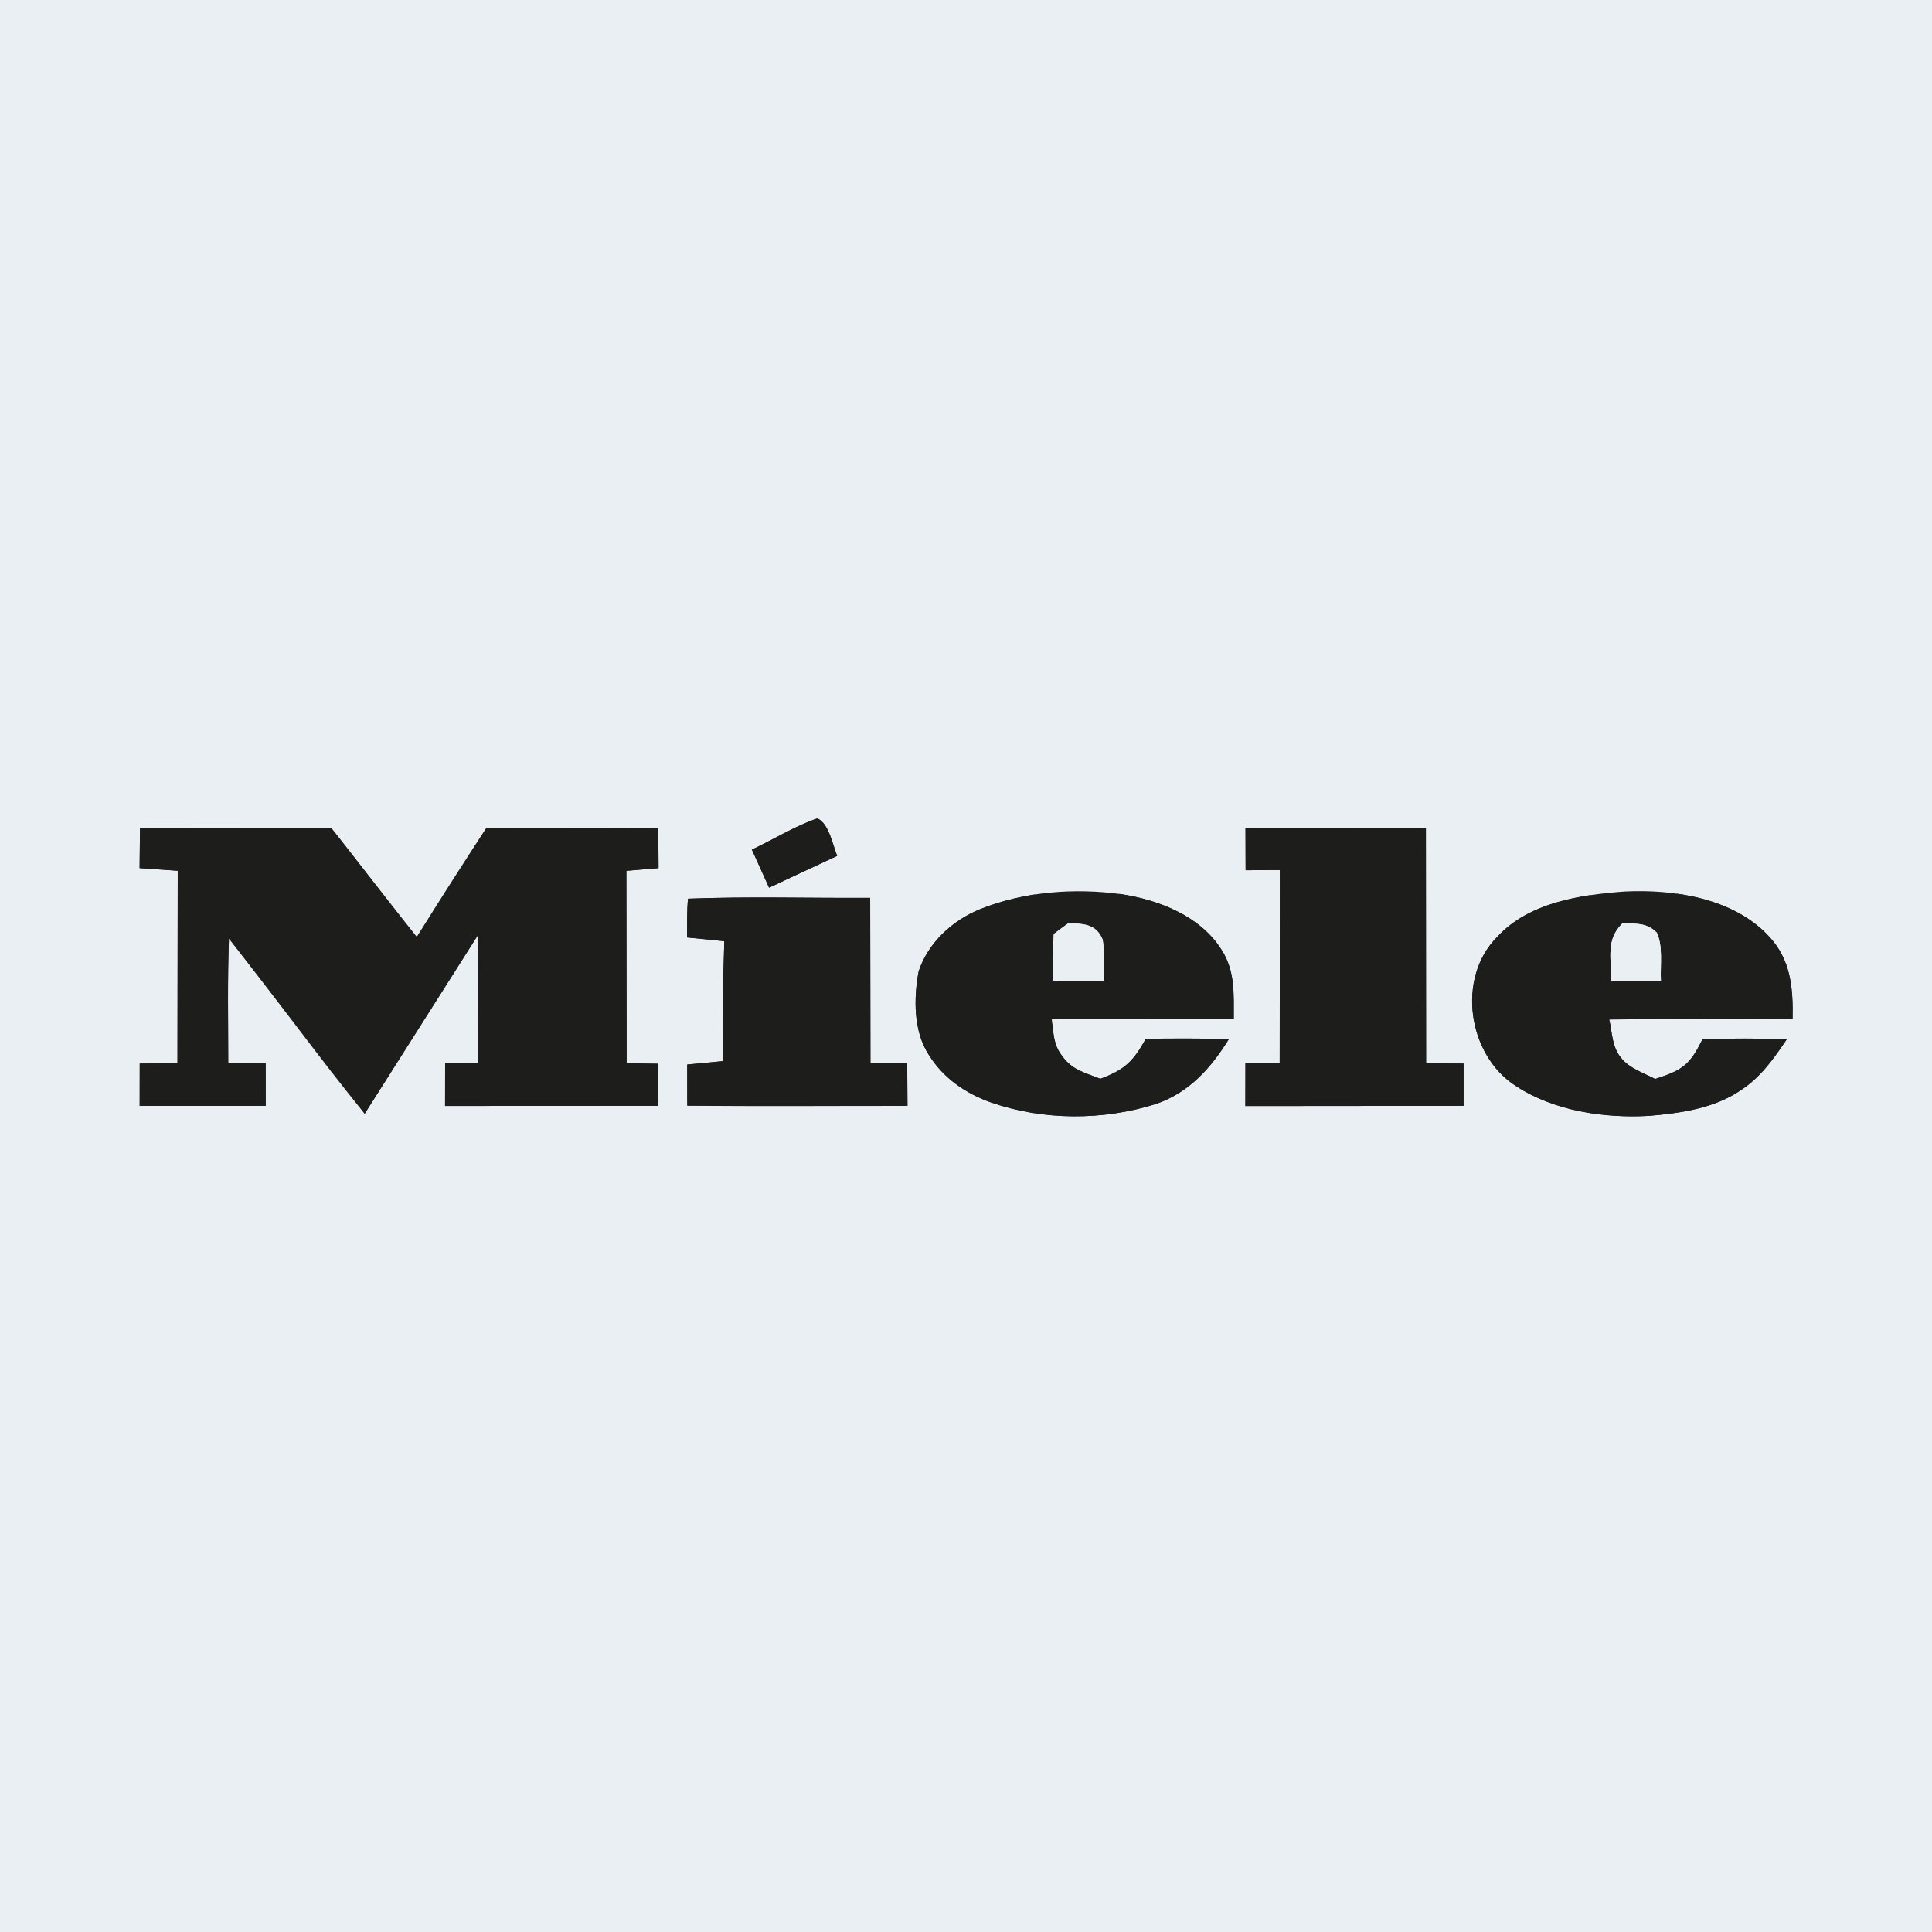
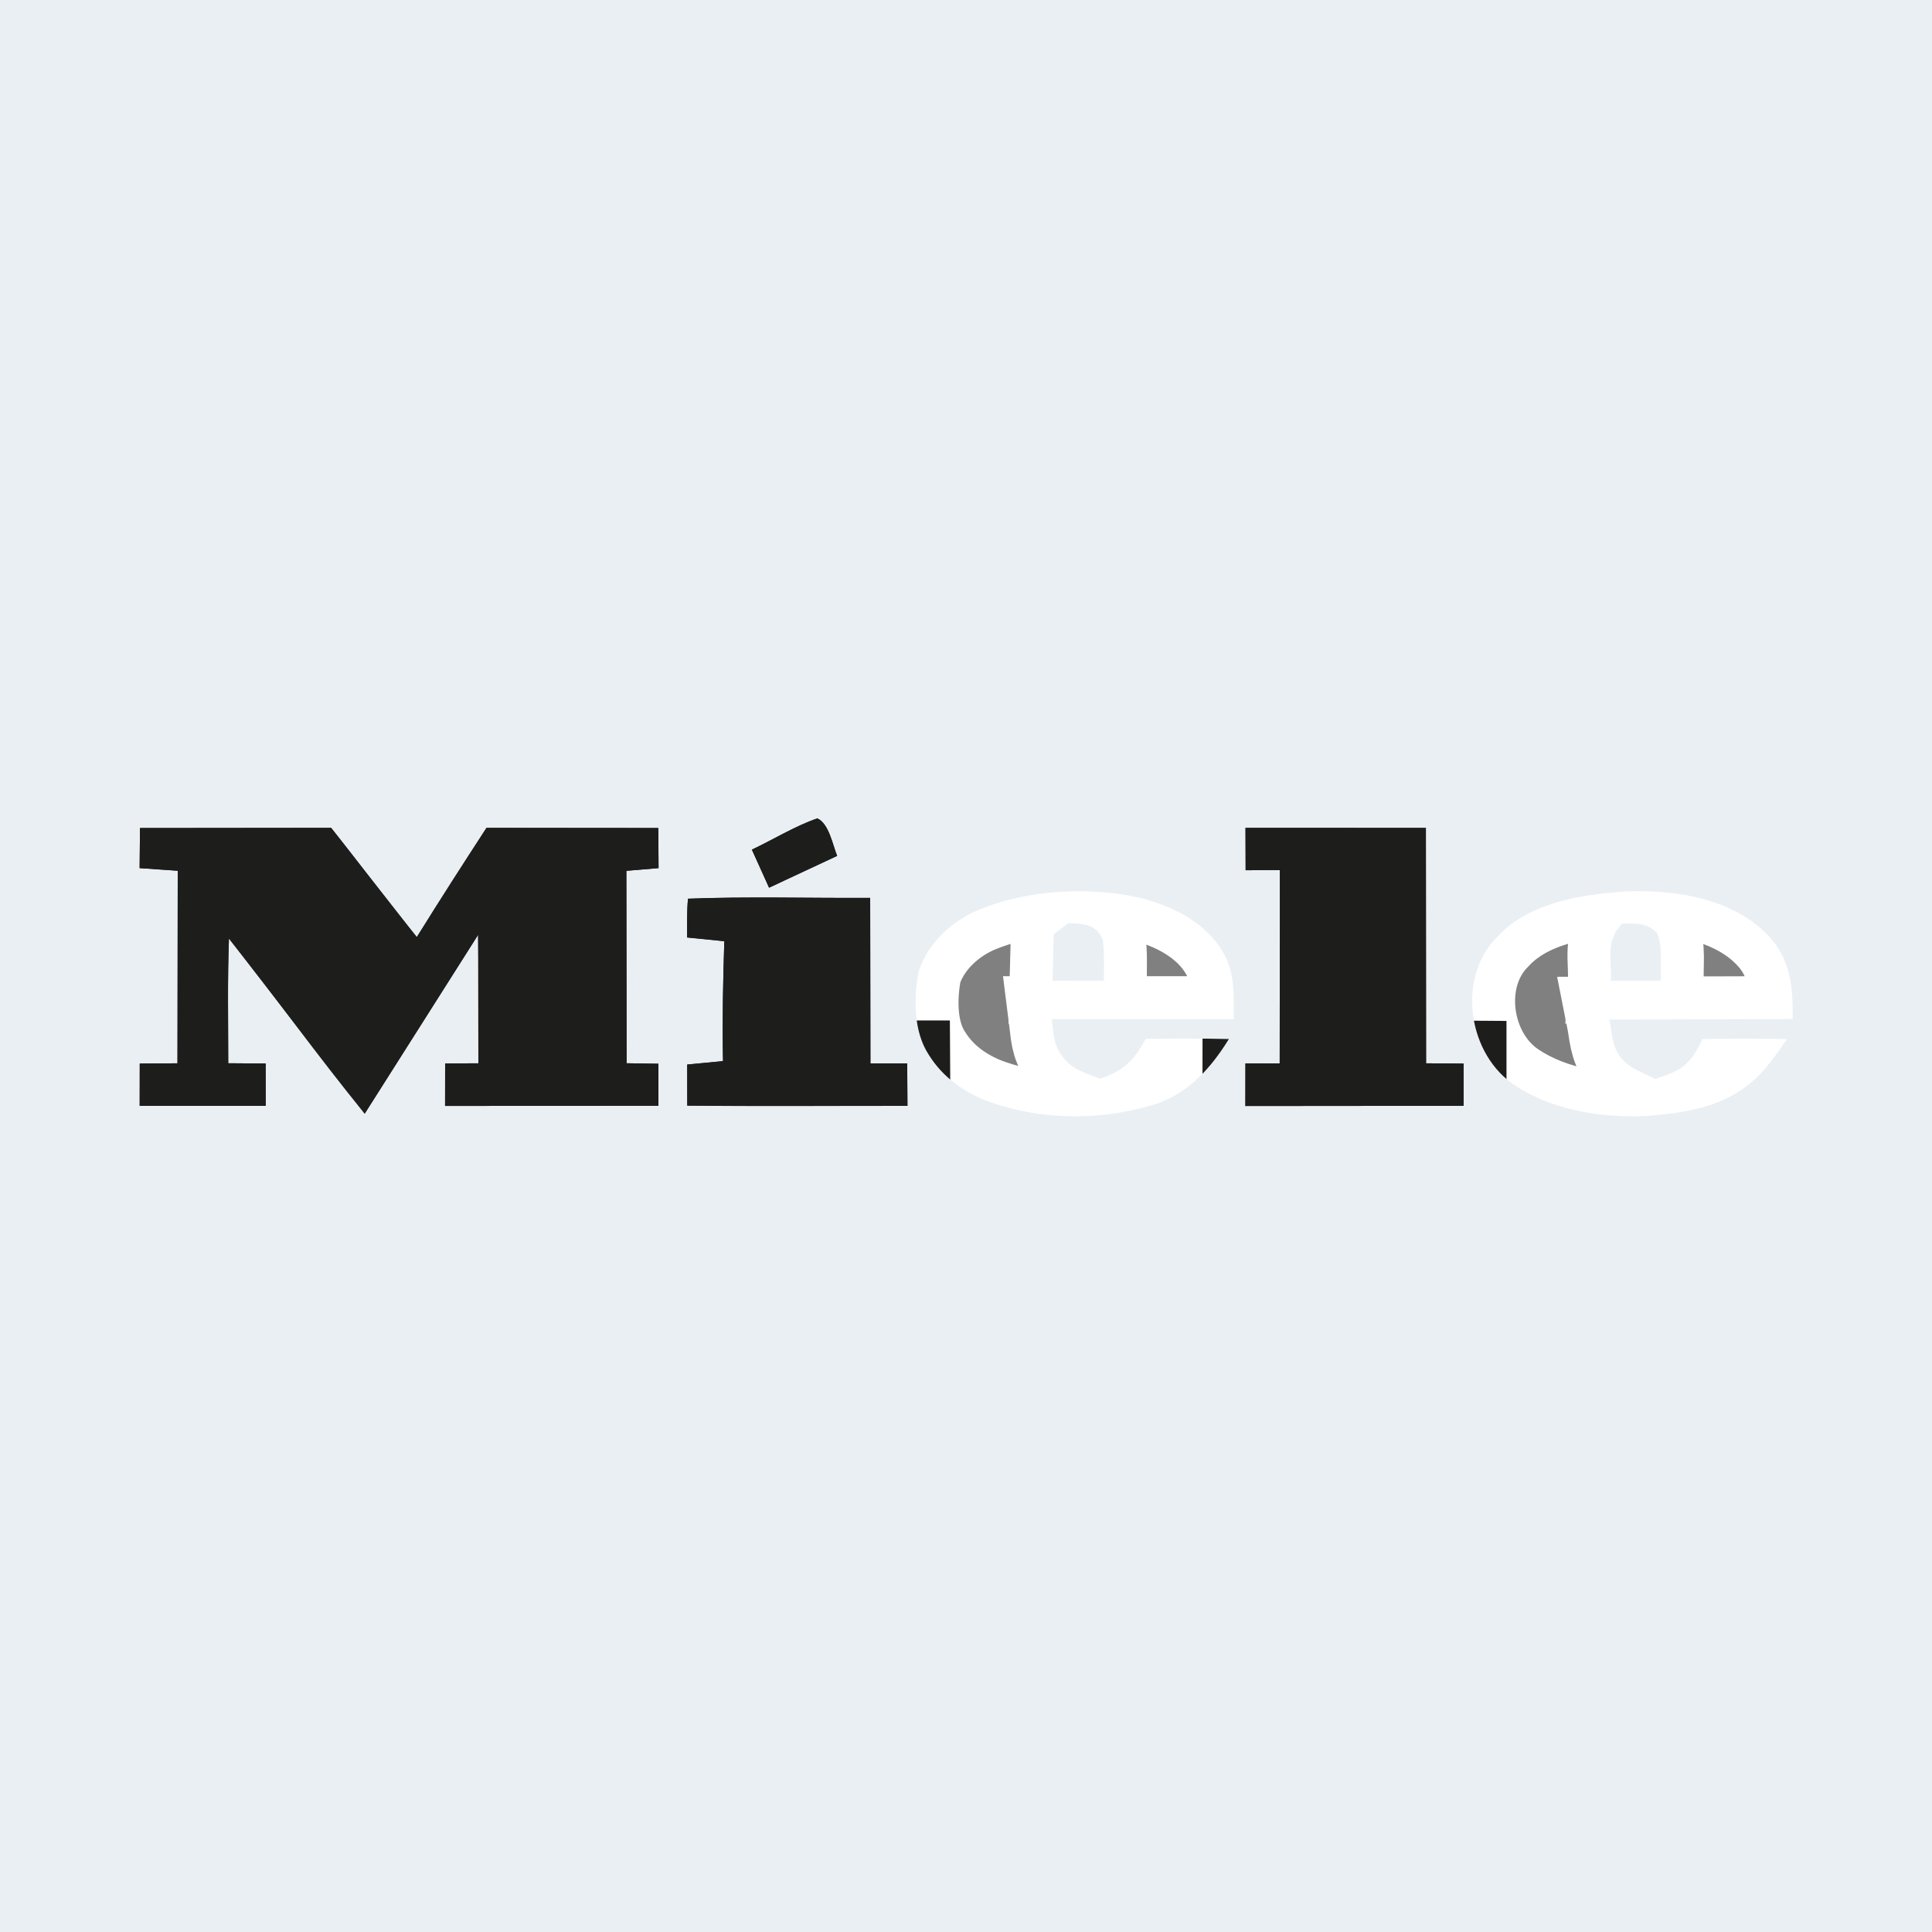
<svg xmlns="http://www.w3.org/2000/svg" height="400" viewBox="0 0 300 300" width="400">
  <rect x="0" y="0" width="300" height="300" fill="#808080" stroke="none" />
  <defs>
    <path d="M0 0h300v300H0V0zm116.75 131.93l2.67 5.91 10.57-4.94c-.7-1.73-1.28-5.03-3.08-5.82-3.52 1.22-6.78 3.26-10.16 4.85zm-95.01-3.35l-.06 6.22 5.92.41-.04 29.9-5.86.04-.01 6.57 19.57-.01-.01-6.57-5.81-.04c0-6.45-.13-12.92.11-19.37l21.08 27.2 17.61-27.77c.12 6.65.03 13.3.04 19.95l-5.16.02-.01 6.6 33.13-.03v-6.52l-4.94-.08-.04-29.88 5-.42-.04-6.22c-8.9-.05-17.79 0-26.68-.03l-10.82 16.96c-4.57-5.55-8.81-11.35-13.3-16.96l-29.68.03zm171.68 6.55l5.32-.03-.03 30.03-5.32-.01-.01 6.62 33.88-.03v-6.56l-5.82-.04-.03-36.55c-9.34-.01-18.67 0-28.01-.01l.02 6.58zm-2.6 26.21c-4.31-.1-8.59-.09-12.9-.04-1.95 3.52-3.27 4.8-7.05 6.21-2.31-.9-4.43-1.37-5.93-3.53-1.4-1.74-1.35-3.62-1.62-5.73h28.26c-.03-3.89.27-7.37-1.91-10.78-3.29-5.22-9.7-7.72-15.56-8.62-7.28-1-15.09-.41-21.95 2.34-4.28 1.74-8.03 5.19-9.51 9.63-.78 4.14-.83 9.33 1.58 12.98 2.22 3.58 5.68 5.97 9.61 7.37 8.2 2.85 17.43 2.85 25.69.24 5.13-1.78 8.51-5.57 11.29-10.07zm86.64.02c-4.37-.13-8.73-.11-13.09-.02-1.95 4.02-3.1 4.83-7.36 6.2-1.72-.9-4.05-1.68-5.27-3.25-1.41-1.66-1.42-3.91-1.83-5.97l28.44-.08c.09-4.79-.25-9.21-3.69-12.86-5.46-5.89-14.69-7.32-22.33-6.95-6.89.5-14.93 1.7-19.84 7.05-6.38 6.38-4.59 18.39 2.91 23.16 5.87 3.86 13.71 5.02 20.61 4.63 4.9-.42 10.14-1.14 14.29-3.98 3.12-2.04 5.11-4.89 7.16-7.93zm-170.77-15.79l5.78.58c-.2 6.21-.32 12.4-.2 18.62l-5.56.53.01 6.38 34.19.04-.04-6.6h-5.71l-.04-25.7c-9.41.06-18.89-.23-28.29.13-.18 1.99-.13 4.02-.14 6.02z" id="A" />
    <path d="M126.91 127.08c1.8.79 2.38 4.09 3.08 5.82l-10.57 4.94-2.67-5.91c3.38-1.59 6.64-3.63 10.16-4.85z" id="B" />
    <path d="M21.74 128.58l29.68-.03 13.3 16.96c3.52-5.71 7.15-11.35 10.82-16.96l26.68.03.04 6.22-5 .42.04 29.88 4.94.08v6.52l-33.13.03.01-6.6 5.16-.02-.04-19.95-17.61 27.77c-7.25-8.88-13.95-18.22-21.08-27.2-.24 6.45-.11 12.92-.11 19.37l5.81.04.01 6.57-19.57.01.01-6.57 5.86-.04.04-29.9-5.92-.41.06-6.22z" id="C" />
    <path d="M193.4 128.55l28.01.01.03 36.55 5.82.04v6.56l-33.88.03.01-6.62 5.32.01.03-30.03-5.32.03-.02-6.58z" id="D" />
-     <path d="M174.11 138.85c5.86.9 12.27 3.4 15.56 8.62 2.18 3.41 1.88 6.89 1.91 10.78h-28.26c.27 2.11.22 3.99 1.62 5.73 1.5 2.16 3.62 2.63 5.93 3.53 3.78-1.41 5.1-2.69 7.05-6.21 4.31-.05 8.59-.06 12.9.04-2.78 4.5-6.16 8.29-11.29 10.07-8.26 2.61-17.49 2.61-25.69-.24-3.93-1.4-7.39-3.79-9.61-7.37-2.41-3.65-2.36-8.84-1.58-12.98 1.48-4.44 5.23-7.89 9.51-9.63 6.86-2.75 14.67-3.34 21.95-2.34zm-10.48 6.19c-.17 2.39-.16 4.83-.19 7.24l7.97-.01c-.01-2.1.12-4.26-.18-6.33-1.01-2.5-2.96-2.48-5.32-2.59-.77.54-1.54 1.11-2.28 1.69z" id="E" />
-     <path d="M252.33 138.43c7.64-.37 16.87 1.06 22.33 6.95 3.44 3.65 3.78 8.07 3.69 12.86-9.48.07-18.96-.08-28.44.08.41 2.06.42 4.31 1.83 5.97 1.22 1.57 3.55 2.35 5.27 3.25 4.26-1.37 5.41-2.18 7.36-6.2 4.36-.09 8.72-.11 13.09.02-2.05 3.04-4.04 5.89-7.16 7.93-4.15 2.84-9.39 3.56-14.29 3.98-6.9.39-14.74-.77-20.61-4.63-7.5-4.77-9.29-16.78-2.91-23.16 4.91-5.35 12.95-6.55 19.84-7.05zm-2.21 13.84h7.78c-.12-2.34.37-5.27-.63-7.44-1.58-1.59-3.28-1.4-5.35-1.43-2.68 2.62-1.61 5.52-1.8 8.87z" id="F" />
    <path d="M106.83 139.55c9.4-.36 18.88-.07 28.29-.13l.04 25.7h5.71l.04 6.6c-11.4-.01-22.79.09-34.19-.04l-.01-6.38 5.56-.53c-.12-6.22 0-12.41.2-18.62l-5.78-.58c.01-2-.04-4.03.14-6.02z" id="G" />
    <path d="M165.91 143.35c2.36.11 4.31.09 5.32 2.59.3 2.07.17 4.23.18 6.33l-7.97.01.19-7.24 2.28-1.69z" id="H" />
    <path d="M251.92 143.4c2.07.03 3.77-.16 5.35 1.43 1 2.17.51 5.1.63 7.44h-7.78c.19-3.35-.88-6.25 1.8-8.87z" id="I" />
  </defs>
  <g stroke-width="10pt">
    <use href="#A" stroke="#fff" />
    <g stroke="#1d1d1b">
      <use href="#B" />
      <use href="#C" />
      <use href="#D" />
      <use href="#E" />
      <use href="#F" />
      <use href="#G" />
    </g>
    <g stroke="#fff">
      <use href="#H" />
      <use href="#I" />
    </g>
  </g>
  <use fill="#eaeff3" href="#A" />
  <g fill="#1d1d1b">
    <use href="#B" />
    <use href="#C" />
    <use href="#D" />
    <use href="#E" />
    <use href="#F" />
    <use href="#G" />
  </g>
  <g fill="#eaeff3">
    <use href="#H" />
    <use href="#I" />
  </g>
</svg>